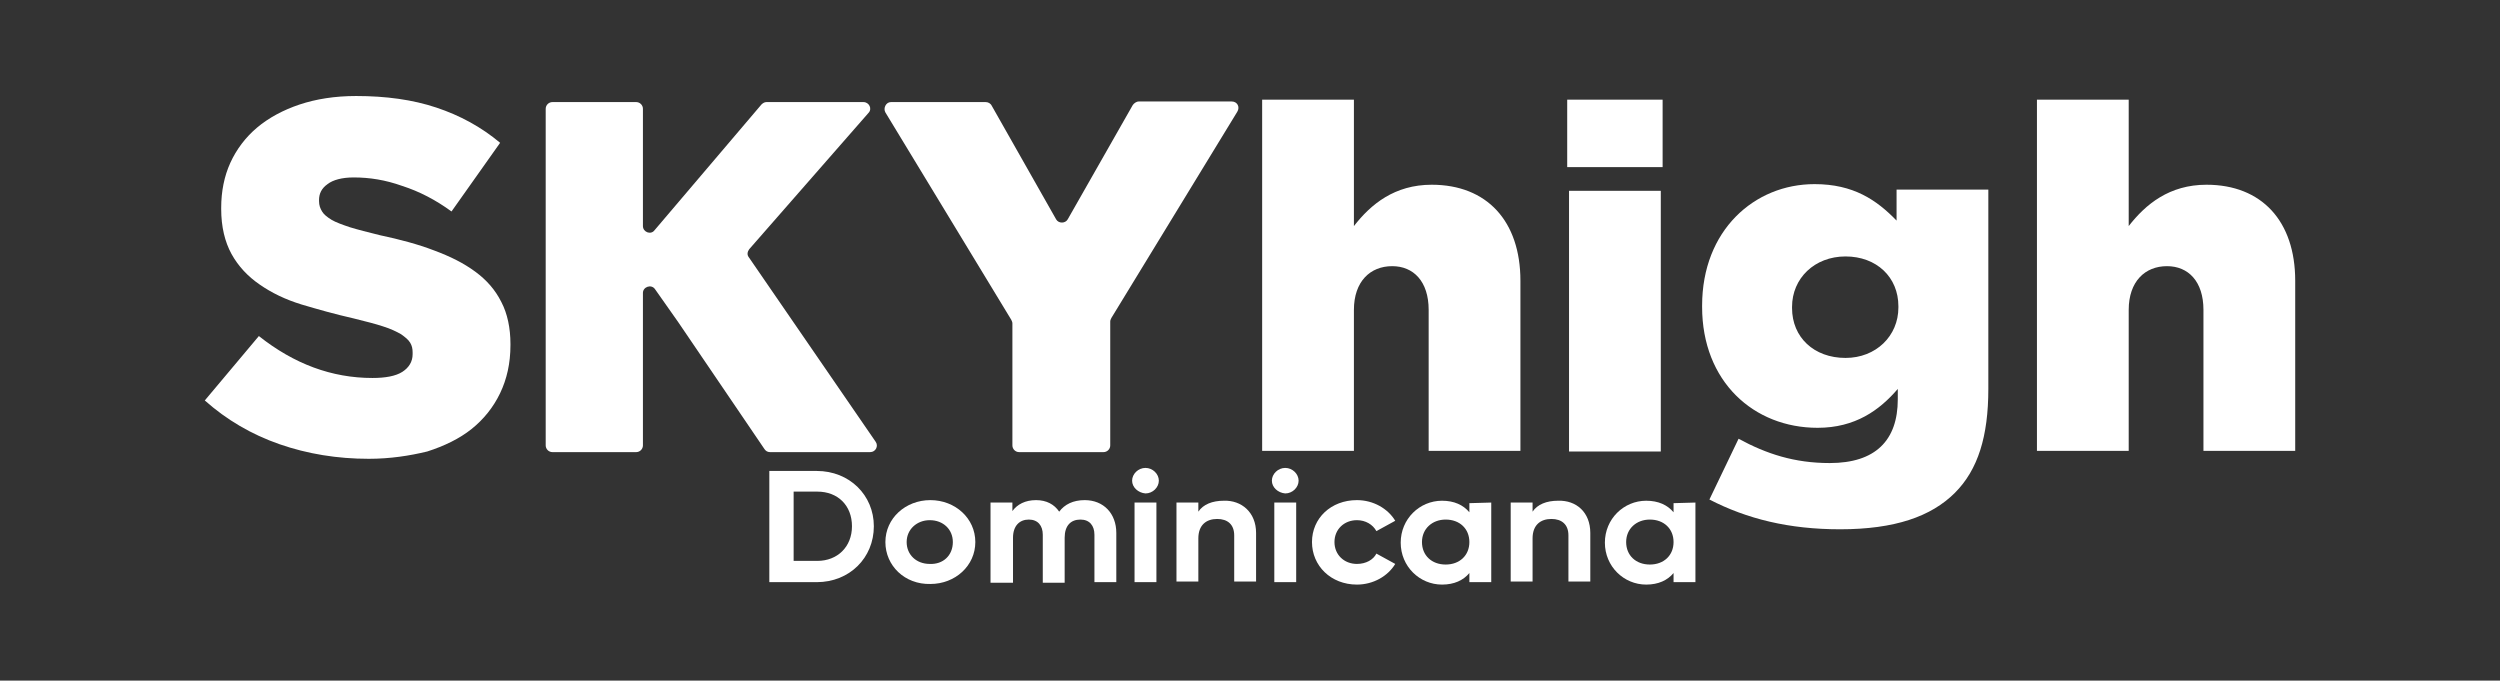
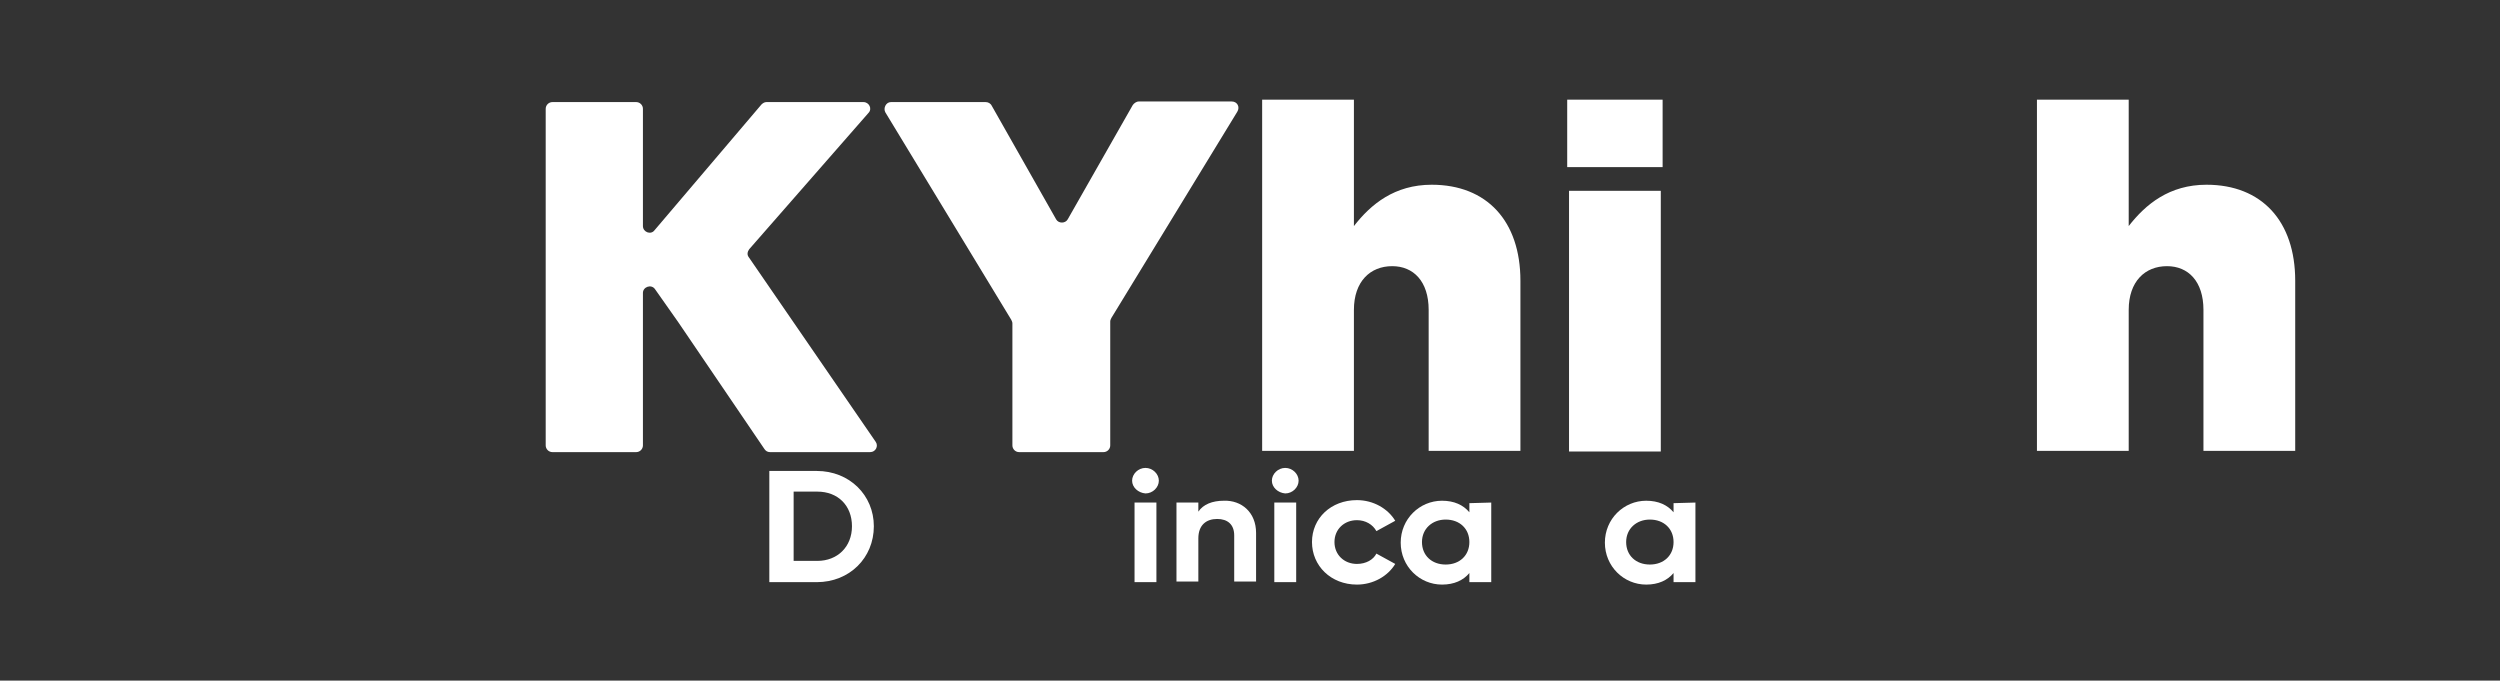
<svg xmlns="http://www.w3.org/2000/svg" id="Capa_1" x="0px" y="0px" viewBox="0 0 411.4 112" style="enable-background:new 0 0 411.4 112;" xml:space="preserve">
  <rect x="0" y="0" width="411.4" height="112" fill="#333333" stroke="none" />
  <style type="text/css">	.st0{fill:#FFFFFF;}</style>
  <g>
-     <path class="st0" d="M60.7,75.5c-5.2,0-10.1-0.8-14.7-2.4s-8.7-4-12.3-7.2l8.9-10.6c5.8,4.6,12,6.9,18.7,6.9c2.1,0,3.8-0.3,4.9-1  s1.7-1.7,1.7-2.9V58c0-0.6-0.1-1.1-0.4-1.6S66.7,55.5,66,55c-0.7-0.4-1.7-0.9-3-1.3c-1.2-0.4-2.8-0.8-4.8-1.3  c-3.1-0.7-5.9-1.5-8.6-2.3c-2.6-0.8-4.9-1.9-6.9-3.3c-1.9-1.3-3.5-3-4.6-5s-1.7-4.5-1.7-7.4v-0.2c0-2.7,0.5-5.2,1.5-7.4  s2.5-4.2,4.4-5.8c1.9-1.6,4.3-2.9,7-3.8s5.8-1.4,9.3-1.4c4.9,0,9.3,0.6,13.2,1.9c3.9,1.3,7.4,3.2,10.5,5.8l-8,11.3  c-2.6-1.9-5.3-3.3-8.1-4.2c-2.8-1-5.4-1.4-8-1.4c-1.9,0-3.4,0.4-4.3,1.1c-1,0.7-1.4,1.6-1.4,2.6v0.2c0,0.7,0.2,1.2,0.5,1.7  s0.8,0.9,1.6,1.4c0.7,0.4,1.8,0.8,3,1.2c1.3,0.4,2.9,0.8,4.9,1.3c3.3,0.7,6.3,1.5,8.9,2.5c2.7,1,4.9,2.1,6.8,3.5s3.3,3,4.3,5  c1,1.9,1.5,4.3,1.5,6.9v0.2c0,3-0.6,5.6-1.7,7.9s-2.7,4.3-4.7,5.9s-4.5,2.8-7.3,3.7C67.4,75,64.2,75.5,60.7,75.5" />
    <path class="st0" d="M90.9,16.8h13.8c0.6,0,1.1,0.5,1.1,1.1v19.3c0,1,1.3,1.5,1.9,0.7l17.6-20.7c0.2-0.2,0.5-0.4,0.8-0.4h16  c0.9,0,1.5,1.1,0.8,1.8L123.3,41c-0.3,0.4-0.4,0.9-0.1,1.3l20.9,30.4c0.5,0.7,0,1.7-0.9,1.7h-16.5c-0.4,0-0.7-0.2-0.9-0.5L111.6,53  l-3.8-5.4c-0.6-0.9-2-0.4-2,0.6v25.1c0,0.6-0.5,1.1-1.1,1.1H90.9c-0.6,0-1.1-0.5-1.1-1.1V17.9C89.8,17.3,90.3,16.8,90.9,16.8" />
    <path class="st0" d="M166.4,52.6l-20.7-34.1c-0.4-0.7,0.1-1.7,0.9-1.7h15.6c0.4,0,0.8,0.2,1,0.6l10.6,18.7c0.4,0.7,1.5,0.7,1.9,0  l10.7-18.8c0.2-0.3,0.6-0.6,1-0.6h15.3c0.9,0,1.4,0.9,0.9,1.7l-20.7,33.9c-0.1,0.2-0.2,0.4-0.2,0.6v20.4c0,0.6-0.5,1.1-1.1,1.1  h-13.9c-0.6,0-1.1-0.5-1.1-1.1V53.2C166.6,53,166.5,52.8,166.4,52.6" />
    <path class="st0" d="M207.7,16.4h15.1v20.8c2.8-3.6,6.7-6.8,12.8-6.8c9.1,0,14.6,6,14.6,15.8v28h-15.1V51c0-4.7-2.5-7.2-6-7.2  c-3.6,0-6.3,2.5-6.3,7.2v23.2h-15.1V16.4z" />
    <path class="st0" d="M257.9,16.4h15.7v11.1h-15.7V16.4z M258.2,31.4h15.1v42.9h-15.1V31.4z" />
-     <path class="st0" d="M281.3,82.2l4.8-10c4.6,2.5,9.2,4,15,4c7.5,0,11.2-3.7,11.2-10.5V64c-3,3.5-7,6.4-13.2,6.4  c-10.5,0-19-7.6-19-19.9v-0.2c0-12.4,8.6-20,18.5-20c6.4,0,10.2,2.6,13.5,6v-5.1h15.1V64c0,7.8-1.7,13.3-5.5,17.1  c-3.9,3.9-9.9,6-18.9,6C294.4,87.1,287.5,85.4,281.3,82.2 M312.4,50.6v-0.2c0-4.8-3.6-8.2-8.7-8.2s-8.8,3.6-8.8,8.3v0.2  c0,4.8,3.6,8.2,8.8,8.2C308.7,58.9,312.4,55.3,312.4,50.6" />
    <path class="st0" d="M335.2,16.4h15.1v20.8c2.8-3.6,6.7-6.8,12.8-6.8c9.1,0,14.6,6,14.6,15.8v28h-15.1V51c0-4.7-2.5-7.2-6-7.2  c-3.6,0-6.3,2.5-6.3,7.2v23.2h-15.1V16.4z" />
    <path class="st0" d="M143.8,86.6c0,5.2-4,9.2-9.4,9.2h-7.8V77.5h7.8C139.8,77.5,143.8,81.5,143.8,86.6 M140.2,86.6  c0-3.4-2.3-5.7-5.7-5.7h-3.9v11.4h3.9C137.8,92.3,140.2,90,140.2,86.6" />
-     <path class="st0" d="M145.7,89.2c0-3.9,3.3-6.9,7.4-6.9c4.1,0,7.4,3,7.4,6.9s-3.3,6.9-7.4,6.9C148.9,96.2,145.7,93.1,145.7,89.2   M156.8,89.2c0-2.1-1.6-3.6-3.8-3.6c-2.1,0-3.8,1.5-3.8,3.6s1.6,3.6,3.8,3.6C155.2,92.9,156.8,91.4,156.8,89.2" />
-     <path class="st0" d="M183.7,87.7v8.1h-3.6V88c0-1.5-0.8-2.5-2.3-2.5c-1.6,0-2.6,1-2.6,3v7.4h-3.6V88c0-1.5-0.8-2.5-2.3-2.5  s-2.6,1-2.6,3v7.4H163V82.7h3.6v1.4c0.8-1.1,2.1-1.8,3.9-1.8c1.7,0,3,0.7,3.8,1.9c0.9-1.2,2.3-1.9,4.2-1.9  C181.6,82.3,183.7,84.5,183.7,87.7" />
    <path class="st0" d="M186.3,79.1c0-1.1,1-2.1,2.2-2.1s2.2,1,2.2,2.1s-1,2.1-2.2,2.1C187.3,81.1,186.3,80.2,186.3,79.1 M186.7,82.7  h3.6v13.1h-3.6V82.7z" />
    <path class="st0" d="M206.7,87.7v8h-3.6v-7.6c0-1.8-1.1-2.7-2.8-2.7c-1.8,0-3.1,1-3.1,3.2v7.1h-3.6v-13h3.6v1.5  c0.8-1.2,2.3-1.8,4.2-1.8C204.3,82.3,206.7,84.3,206.7,87.7" />
    <path class="st0" d="M209.3,79.1c0-1.1,1-2.1,2.2-2.1s2.2,1,2.2,2.1s-1,2.1-2.2,2.1C210.3,81.1,209.3,80.2,209.3,79.1 M209.7,82.7  h3.6v13.1h-3.6V82.7z" />
    <path class="st0" d="M215.9,89.2c0-3.9,3.1-6.9,7.4-6.9c2.7,0,5.1,1.4,6.3,3.4l-3.1,1.7c-0.6-1.1-1.8-1.8-3.2-1.8  c-2.1,0-3.7,1.5-3.7,3.6s1.6,3.6,3.7,3.6c1.5,0,2.7-0.7,3.2-1.7l3.1,1.7c-1.2,2-3.6,3.4-6.3,3.4C219,96.2,215.9,93.1,215.9,89.2" />
    <path class="st0" d="M245.4,82.7v13.1h-3.6v-1.5c-1,1.2-2.5,1.9-4.5,1.9c-3.7,0-6.8-3-6.8-6.9s3.1-6.9,6.8-6.9c2,0,3.5,0.7,4.5,1.9  v-1.5L245.4,82.7L245.4,82.7z M241.8,89.2c0-2.2-1.6-3.7-3.9-3.7c-2.2,0-3.9,1.5-3.9,3.7s1.6,3.7,3.9,3.7  C240.2,92.9,241.8,91.4,241.8,89.2" />
-     <path class="st0" d="M261.7,87.7v8h-3.6v-7.6c0-1.8-1.1-2.7-2.8-2.7c-1.8,0-3.1,1-3.1,3.2v7.1h-3.6v-13h3.6v1.5  c0.8-1.2,2.3-1.8,4.2-1.8C259.4,82.3,261.7,84.3,261.7,87.7" />
    <path class="st0" d="M279,82.7v13.1h-3.6v-1.5c-1,1.2-2.5,1.9-4.5,1.9c-3.7,0-6.8-3-6.8-6.9s3.1-6.9,6.8-6.9c2,0,3.5,0.7,4.5,1.9  v-1.5L279,82.7L279,82.7z M275.4,89.2c0-2.2-1.6-3.7-3.9-3.7c-2.2,0-3.9,1.5-3.9,3.7s1.6,3.7,3.9,3.7  C273.8,92.9,275.4,91.4,275.4,89.2" />
  </g>
</svg>